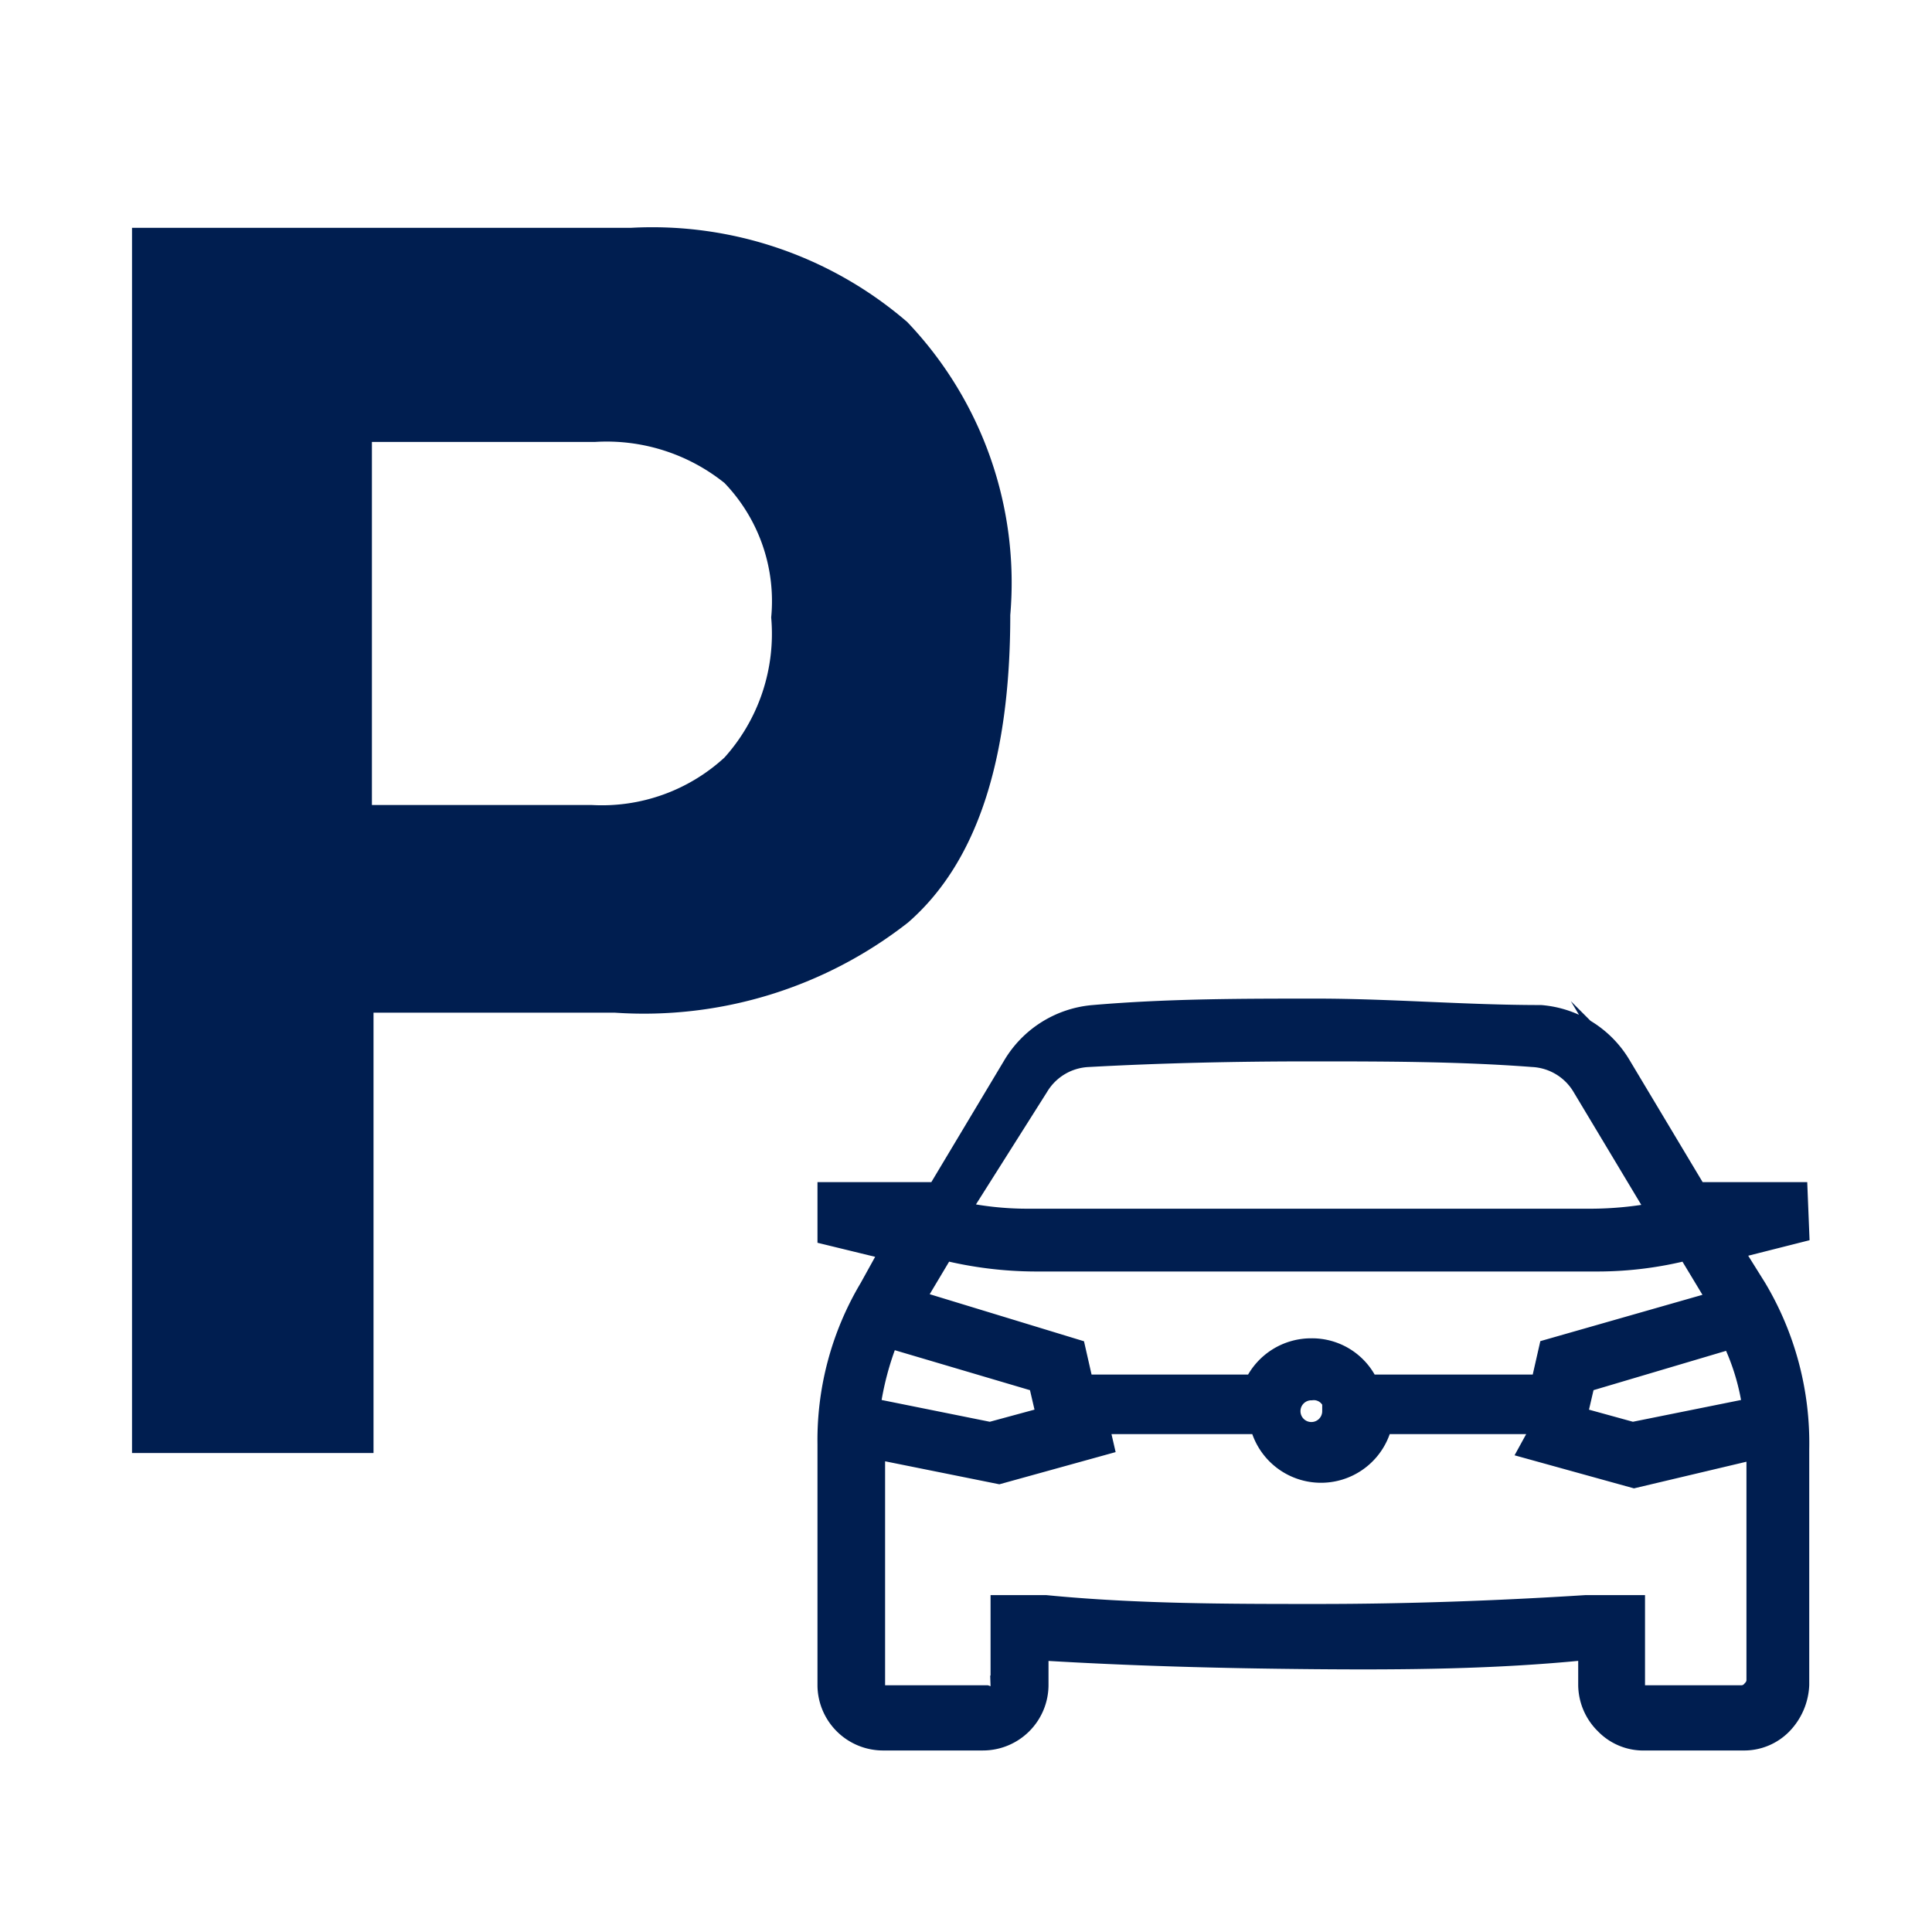
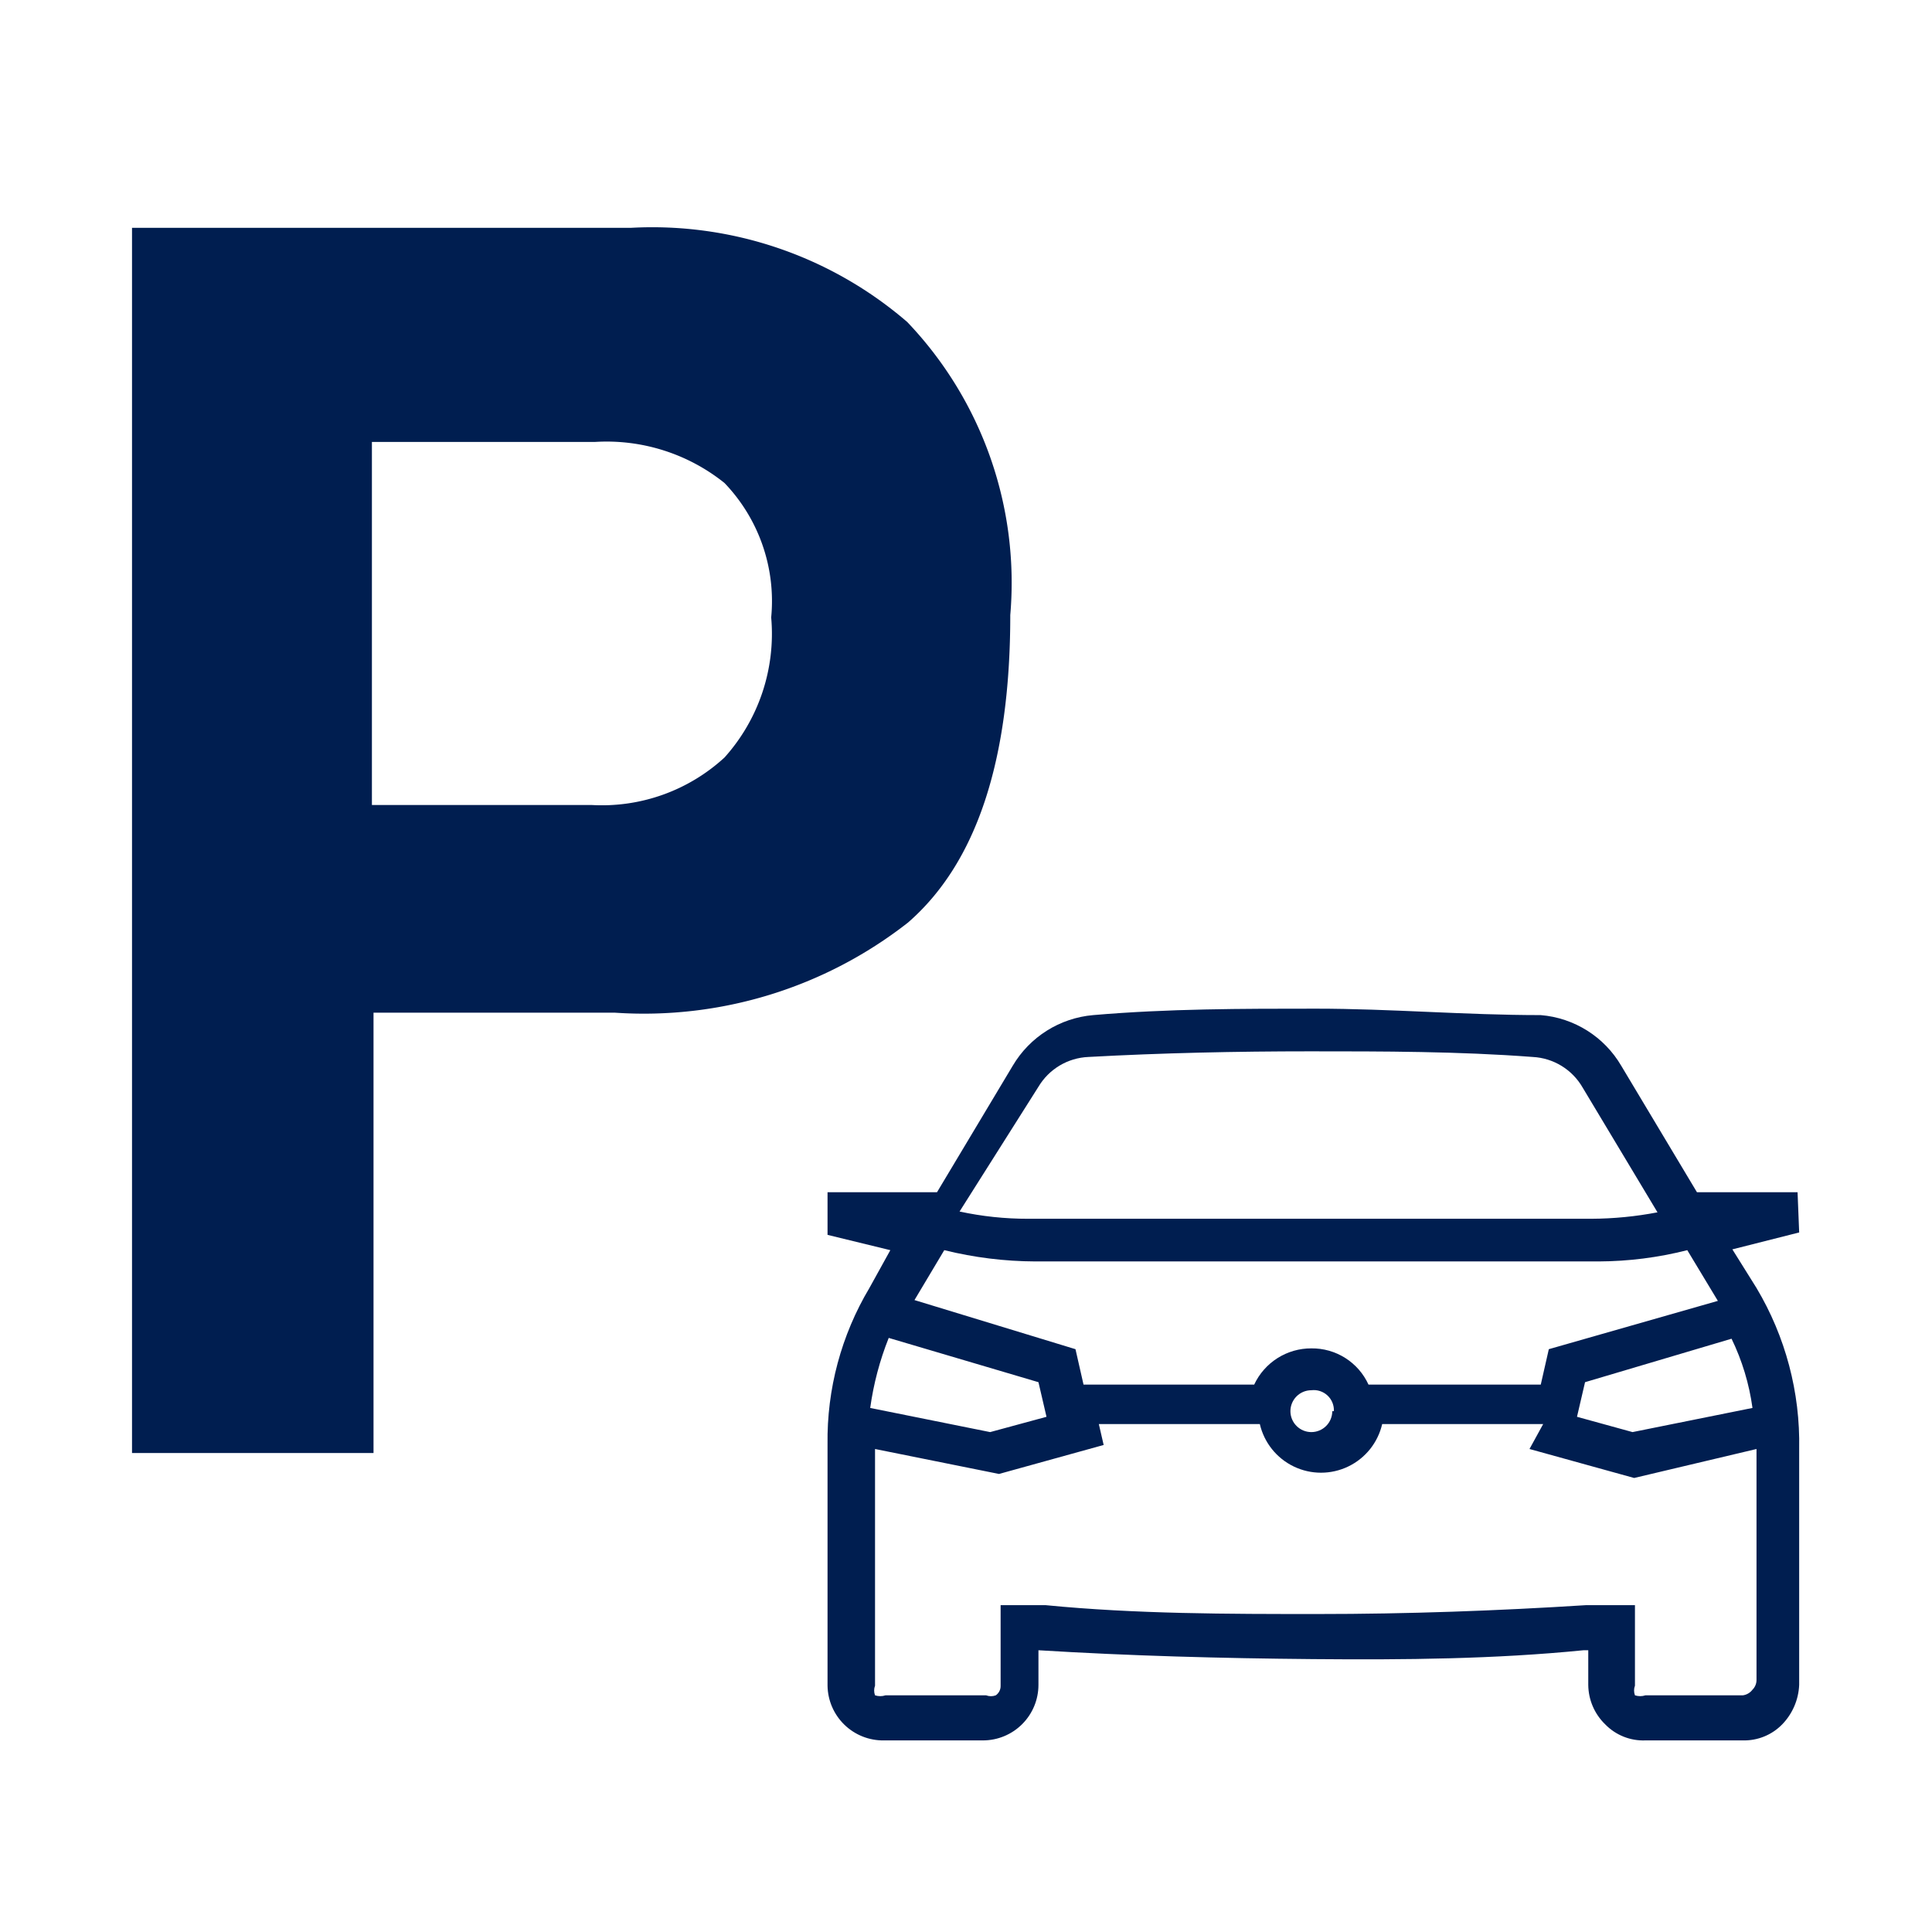
<svg xmlns="http://www.w3.org/2000/svg" id="レイヤー_1" data-name="レイヤー 1" viewBox="0 0 24 24">
  <defs>
    <style>.cls-1{fill:none;}.cls-1,.cls-3{stroke:#001e50;stroke-miterlimit:10;stroke-width:0.25px;}.cls-2{clip-path:url(#clip-path);}.cls-3,.cls-4{fill:#001e50;}</style>
    <clipPath id="clip-path">
      <path class="cls-1" d="M21.65,21.06H20.44a.21.21,0,0,1-.13,0,.17.17,0,0,1,0-.12v-1l-.56,0h-.05c-1.1.07-2.22.11-3.33.11s-2.26,0-3.38-.11l-.56,0v1a.14.14,0,0,1-.06.12.17.17,0,0,1-.12,0H11a.21.21,0,0,1-.13,0,.17.17,0,0,1,0-.12V18l1.54.31,1.3-.36-.06-.26h2a.78.78,0,0,0,1.52,0h2L19,18l1.3.36L21.82,18v2.87a.17.17,0,0,1-.05.12A.18.18,0,0,1,21.65,21.06ZM12.9,13.5a.76.76,0,0,1,.62-.37h0c.91-.05,1.84-.07,2.75-.07s1.85,0,2.77.07a.76.76,0,0,1,.62.38l.93,1.55a4.47,4.47,0,0,1-.82.08h-7a4,4,0,0,1-.85-.09Zm0,3.67.1.43-.7.19-1.49-.3a3.72,3.72,0,0,1,.23-.87Zm3.65.36a.26.26,0,0,1-.26.26.26.26,0,0,1-.26-.26.26.26,0,0,1,.26-.26A.25.25,0,0,1,16.57,17.53Zm2.69-.77-.1.44H17a.77.77,0,0,0-.71-.45.78.78,0,0,0-.71.45H13.46l-.1-.44-2-.61.37-.62a4.79,4.79,0,0,0,1.13.14h7a4.54,4.54,0,0,0,1.1-.14l.38.63Zm2.27-.13a2.86,2.86,0,0,1,.26.86l-1.49.3-.69-.19.1-.43Zm.82-1.82H21.08l-.94-1.57a1.28,1.28,0,0,0-1-.63c-.94,0-1.87-.08-2.79-.08s-1.84,0-2.77.08h0a1.29,1.29,0,0,0-1,.63l-.94,1.57H10.28v.53l.78.19L10.8,16a3.69,3.69,0,0,0-.52,1.94v3a.69.69,0,0,0,.7.68h1.23a.69.69,0,0,0,.69-.69v-.43c1.14.07,2.27.1,3.41.11s2.26,0,3.36-.11h.06v.43a.69.69,0,0,0,.21.49.66.66,0,0,0,.5.2h1.21a.66.66,0,0,0,.49-.2.75.75,0,0,0,.21-.49V18A3.76,3.76,0,0,0,21.82,16l-.3-.48.83-.21Z" />
    </clipPath>
  </defs>
  <g class="cls-2">
    <rect class="cls-3" x="8.97" y="11.22" width="14.69" height="11.68" />
  </g>
-   <path class="cls-1" d="M21.65,21.06H20.44a.21.21,0,0,1-.13,0,.17.17,0,0,1,0-.12v-1l-.56,0h-.05c-1.1.07-2.22.11-3.33.11s-2.26,0-3.38-.11l-.56,0v1a.14.14,0,0,1-.06.12.17.17,0,0,1-.12,0H11a.21.21,0,0,1-.13,0,.17.17,0,0,1,0-.12V18l1.54.31,1.3-.36-.06-.26h2a.78.78,0,0,0,1.52,0h2L19,18l1.3.36L21.82,18v2.87a.17.17,0,0,1-.05.12A.18.18,0,0,1,21.65,21.06ZM12.9,13.5a.76.76,0,0,1,.62-.37h0c.91-.05,1.84-.07,2.75-.07s1.85,0,2.77.07a.76.76,0,0,1,.62.38l.93,1.55a4.47,4.47,0,0,1-.82.08h-7a4,4,0,0,1-.85-.09Zm0,3.67.1.43-.7.19-1.49-.3a3.72,3.72,0,0,1,.23-.87Zm3.65.36a.26.26,0,0,1-.26.26.26.26,0,0,1-.26-.26.26.26,0,0,1,.26-.26A.25.25,0,0,1,16.57,17.53Zm2.69-.77-.1.44H17a.77.77,0,0,0-.71-.45.78.78,0,0,0-.71.45H13.46l-.1-.44-2-.61.37-.62a4.79,4.79,0,0,0,1.13.14h7a4.54,4.54,0,0,0,1.1-.14l.38.63Zm2.27-.13a2.86,2.86,0,0,1,.26.86l-1.49.3-.69-.19.1-.43Zm.82-1.82H21.08l-.94-1.57a1.28,1.28,0,0,0-1-.63c-.94,0-1.87-.08-2.79-.08s-1.84,0-2.77.08h0a1.29,1.29,0,0,0-1,.63l-.94,1.57H10.28v.53l.78.19L10.8,16a3.69,3.69,0,0,0-.52,1.94v3a.69.69,0,0,0,.7.68h1.23a.69.69,0,0,0,.69-.69v-.43c1.14.07,2.27.1,3.41.11s2.26,0,3.36-.11h.06v.43a.69.69,0,0,0,.21.49.66.66,0,0,0,.5.2h1.21a.66.66,0,0,0,.49-.2.75.75,0,0,0,.21-.49V18A3.76,3.76,0,0,0,21.82,16l-.3-.48.83-.21Z" />
  <path class="cls-4" d="M11.28,11.46a5.32,5.32,0,0,1-3.64,1.12h-3v5.47h-3V2.83H7.84A4.85,4.85,0,0,1,11.27,4a4.69,4.69,0,0,1,1.28,3.64C12.55,9.45,12.13,10.72,11.28,11.46ZM9,6a2.34,2.34,0,0,0-1.61-.51H4.62V10H7.35A2.25,2.25,0,0,0,9,9.41a2.3,2.3,0,0,0,.58-1.74A2.12,2.12,0,0,0,9,6Z" />
</svg>